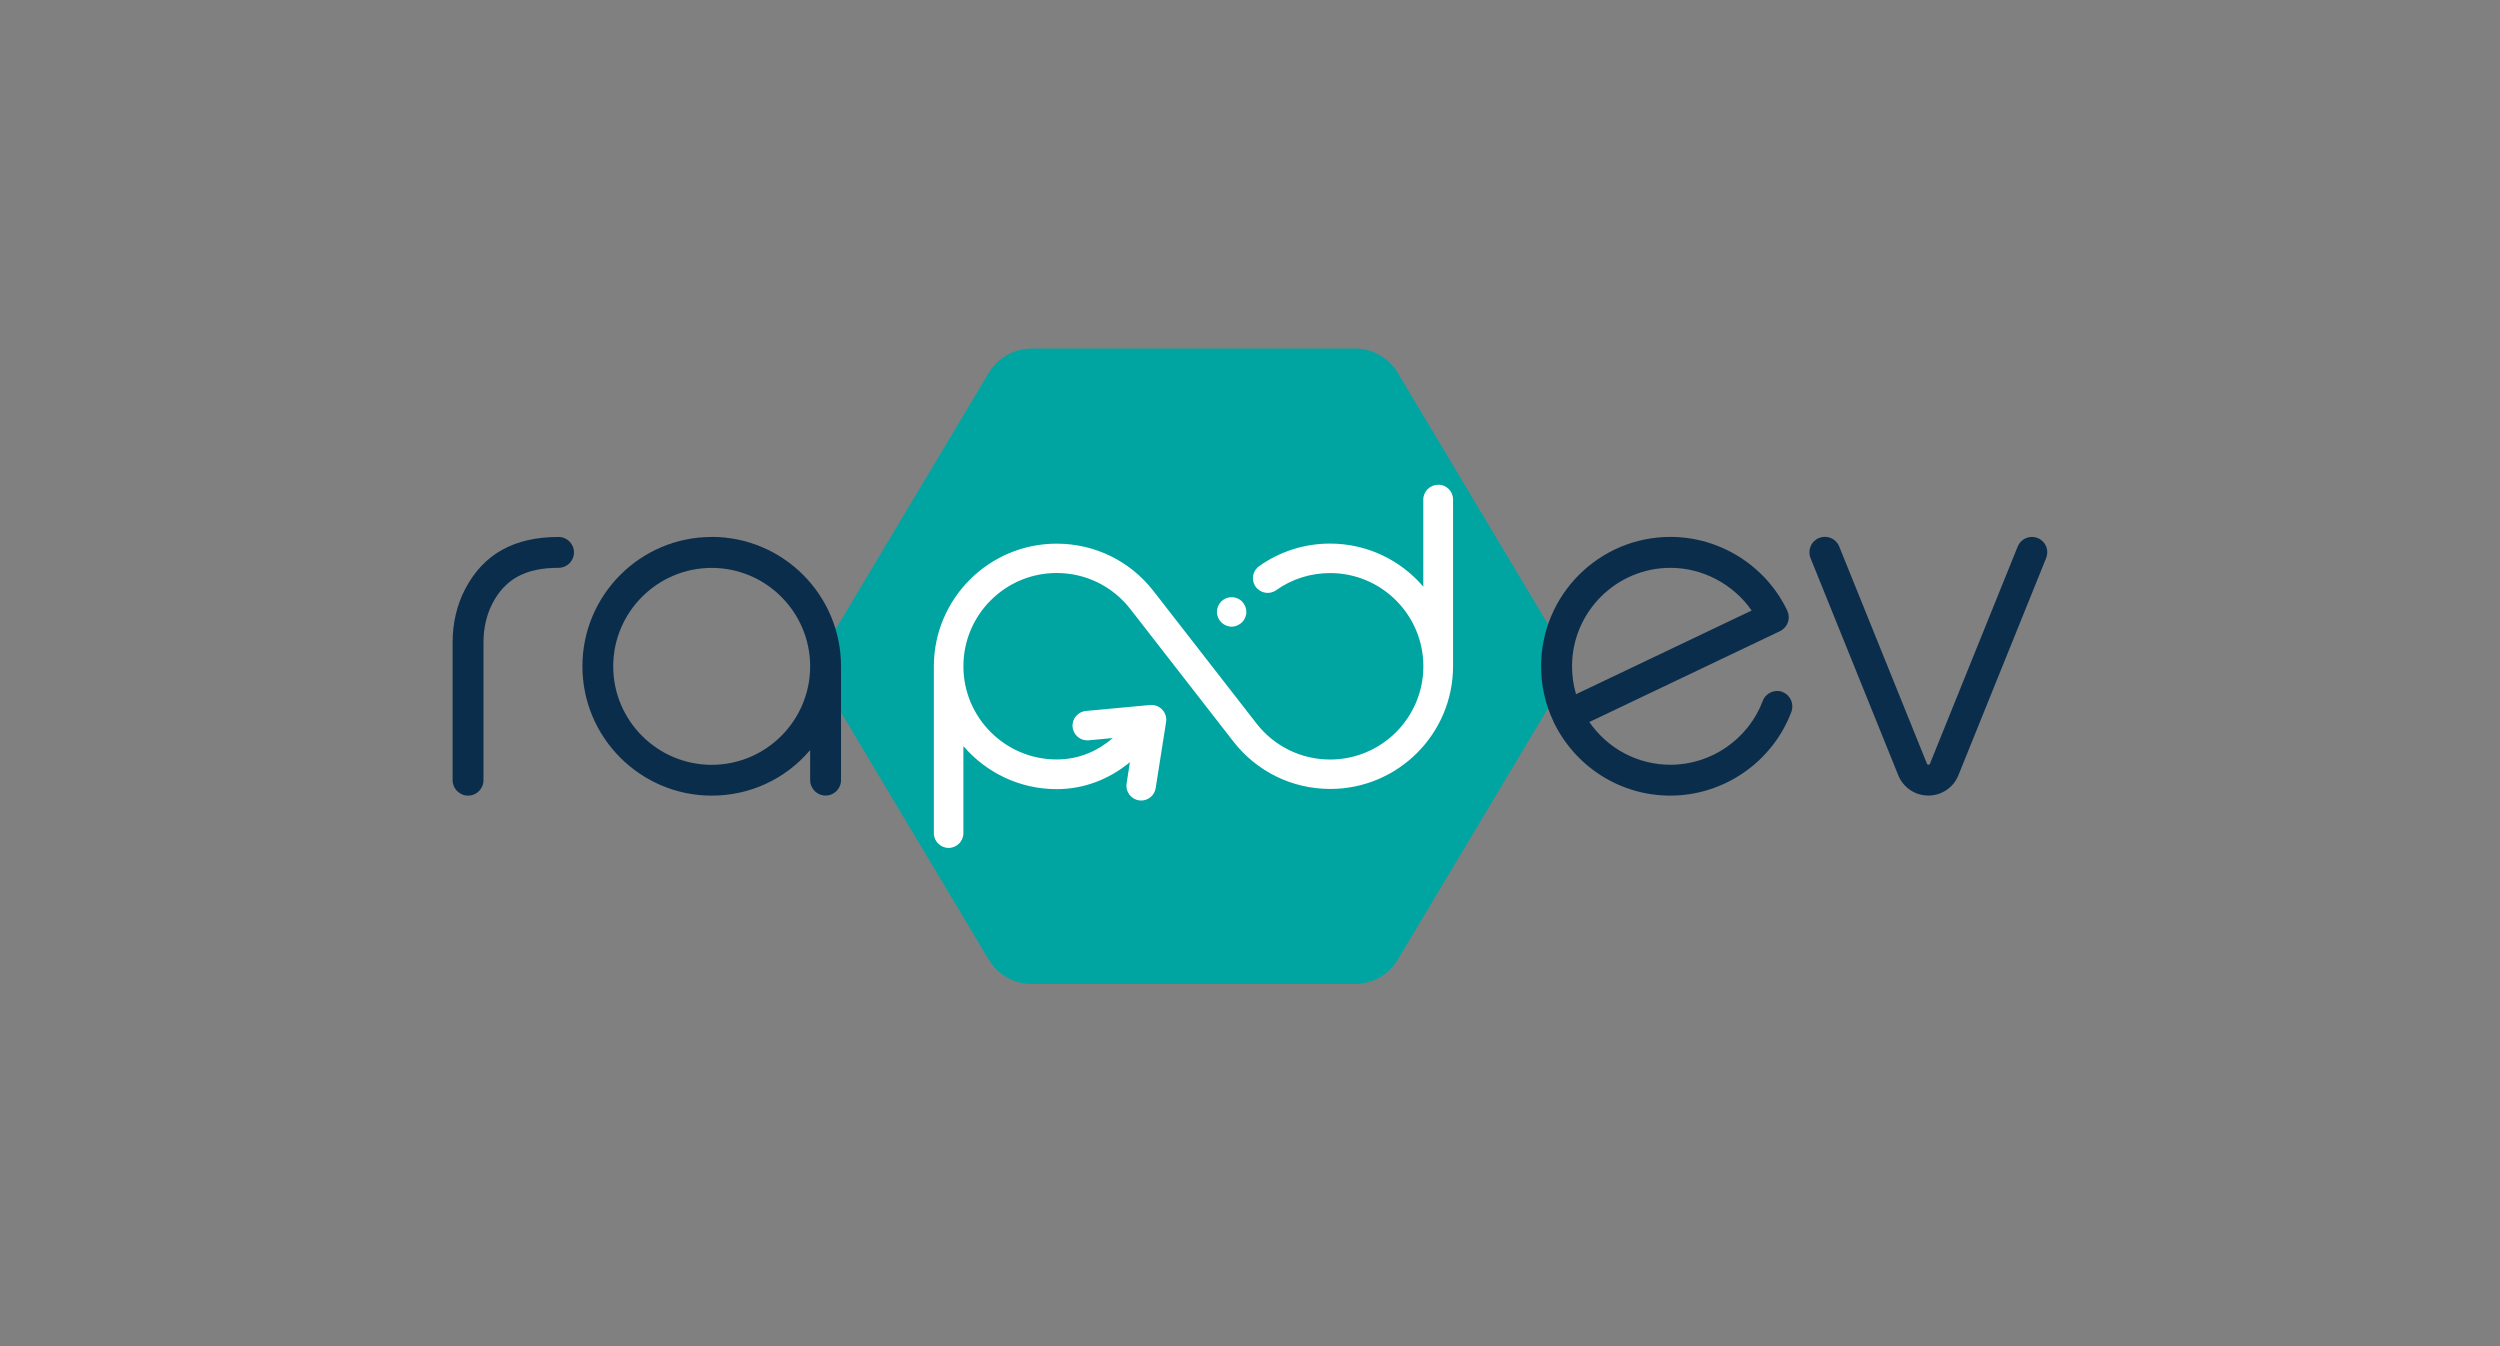
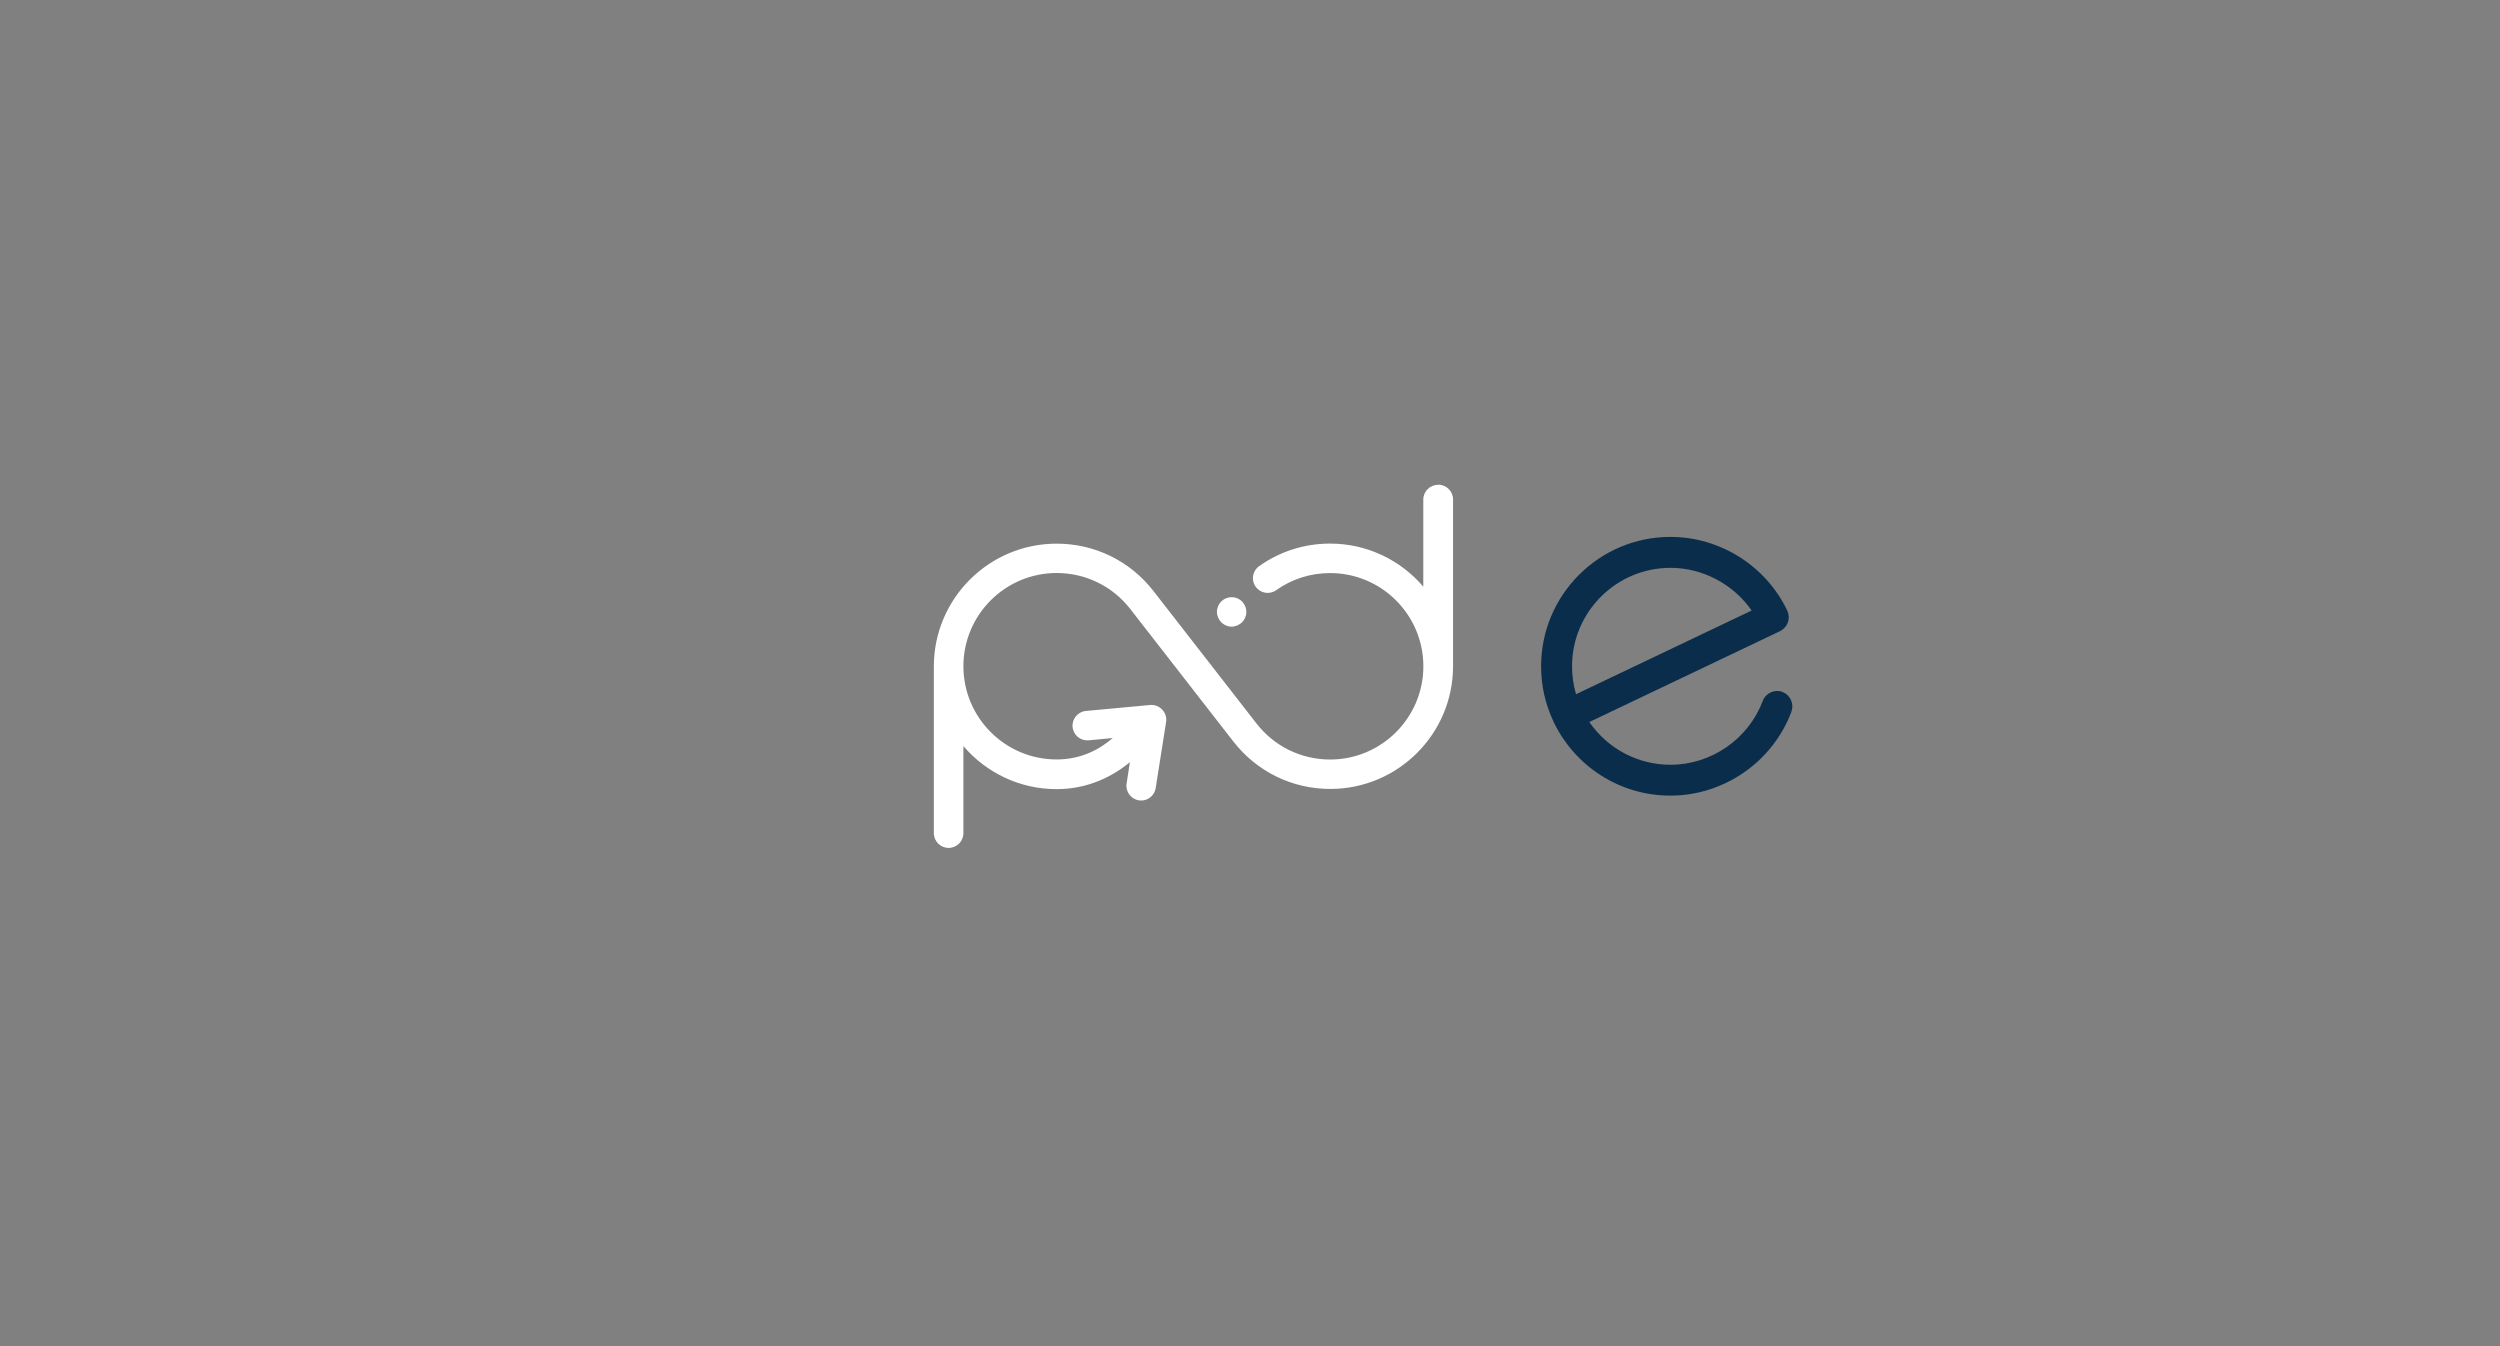
<svg xmlns="http://www.w3.org/2000/svg" id="Layer_2" data-name="Layer 2" viewBox="0 0 377.31 203.16">
  <rect x="0" y="0" width="377.31" height="203.16" fill="#808080" stroke="none" />
  <defs>
    <style>
      .cls-1 {
        fill: none;
      }

      .cls-2 {
        fill: #00a5a2;
      }

      .cls-3 {
        fill: #0b2d4c;
      }

      .cls-4 {
        fill: #fff;
      }
    </style>
  </defs>
  <g id="Guides_-_DO_NOT_EDIT" data-name="Guides - DO NOT EDIT">
    <g>
      <g id="c">
        <g id="d">
-           <path class="cls-2" d="M155.72,148.51h48.75c2.66,0,5.12-1.4,6.49-3.68l24.14-40.39c1.43-2.39,1.43-5.37,0-7.76l-24.14-40.4c-1.37-2.28-3.83-3.68-6.49-3.68h-48.75c-2.66,0-5.12,1.4-6.49,3.68l-24.14,40.4c-1.43,2.39-1.43,5.37,0,7.76l24.14,40.4c1.37,2.28,3.83,3.68,6.49,3.68h0Z" />
-           <path class="cls-3" d="M84.31,81.04c-6.72,0-11.32,2.57-14.09,7.83-1.25,2.37-1.91,5.16-1.91,8.05v20.83c0,1.28,1.04,2.33,2.33,2.33s2.33-1.04,2.33-2.33v-20.83c0-2.14.48-4.18,1.37-5.88,1.94-3.69,5.01-5.34,9.96-5.34,1.28,0,2.33-1.04,2.33-2.33s-1.04-2.33-2.33-2.33h0Z" />
-           <path class="cls-3" d="M308.82,82.46c-.25-.57-.7-1.02-1.27-1.25-.58-.24-1.21-.23-1.78,0-.58.25-1.02.7-1.25,1.27l-13.24,32.77c-.04.09-.09.16-.23.16s-.18-.05-.23-.16l-13.24-32.77c-.23-.58-.68-1.03-1.25-1.27-.58-.25-1.21-.25-1.79-.02-.58.23-1.03.68-1.27,1.25s-.25,1.21-.02,1.79l13.24,32.77c.75,1.86,2.54,3.07,4.54,3.07s3.79-1.2,4.54-3.07l13.24-32.77c.23-.58.23-1.21-.02-1.79h0v.02h.03Z" />
          <path class="cls-3" d="M269.04,104.43c-1.2-.45-2.55.16-3,1.36-2.17,5.75-7.76,9.63-13.92,9.63-4.91,0-9.46-2.4-12.25-6.45l28.77-13.71c.55-.27.99-.74,1.19-1.33.21-.59.17-1.22-.09-1.78-3.22-6.75-10.14-11.12-17.63-11.12-10.77,0-19.52,8.76-19.52,19.52,0,2.89.61,5.66,1.83,8.26.02.05.04.09.05.14s.05.09.07.14c1.59,3.24,4.02,5.98,7.07,7.93,3.13,2,6.75,3.06,10.48,3.06,8.08,0,15.43-5.08,18.27-12.64.22-.59.2-1.22-.05-1.78-.26-.57-.71-1-1.3-1.22h.03ZM264.37,92.14l-26.51,12.63c-.4-1.37-.6-2.78-.6-4.21,0-8.19,6.67-14.86,14.86-14.86,4.84,0,9.49,2.46,12.25,6.45h0Z" />
-           <path class="cls-3" d="M107.41,81.04c-10.77,0-19.51,8.76-19.51,19.52s8.76,19.52,19.51,19.52c5.78,0,11.14-2.49,14.86-6.88v4.54c0,1.28,1.04,2.33,2.33,2.33s2.33-1.04,2.33-2.33v-17.19c0-10.77-8.76-19.52-19.52-19.52h0ZM122.27,100.57c0,8.19-6.67,14.86-14.86,14.86s-14.86-6.67-14.86-14.86,6.67-14.86,14.86-14.86,14.86,6.67,14.86,14.86Z" />
          <path class="cls-4" d="M185.88,94.58c-.14,0-.28-.02-.43-.05-.14-.04-.28-.07-.41-.13-.14-.05-.27-.13-.38-.21-.12-.07-.24-.17-.34-.27s-.2-.22-.28-.34c-.07-.12-.15-.26-.2-.38-.05-.14-.09-.27-.13-.41-.03-.15-.05-.29-.05-.43,0-.59.24-1.16.65-1.58.1-.1.22-.2.34-.28.12-.07.25-.15.38-.2s.28-.09.42-.13c.28-.05.59-.05.87,0,.14.03.28.07.41.13.14.05.27.13.38.2.12.08.24.17.34.28.41.41.65.98.65,1.58,0,.14,0,.28-.04.43-.03.14-.07.27-.13.41s-.13.27-.21.38c-.07.12-.17.24-.27.34s-.22.19-.34.27c-.12.08-.26.16-.38.21-.14.05-.27.09-.41.13-.15.03-.29.05-.44.05h0ZM217.04,73.17c-1.23,0-2.23,1-2.23,2.23v13.14c-3.4-3.98-8.45-6.5-14.07-6.5-3.87,0-7.57,1.18-10.71,3.41-1,.71-1.24,2.1-.52,3.1s2.1,1.24,3.1.52c2.38-1.69,5.19-2.58,8.14-2.58,7.76,0,14.07,6.31,14.07,14.07s-6.31,14.07-14.07,14.07c-4.37,0-8.42-1.98-11.1-5.42h0l-15.58-20.03h0c-3.54-4.54-8.86-7.13-14.6-7.13-10.22,0-18.53,8.31-18.53,18.53v25.16c0,1.23,1,2.23,2.23,2.23s2.23-1,2.23-2.23v-13.14c3.4,3.98,8.45,6.5,14.07,6.5,4.04,0,7.85-1.42,11.06-4.07l-.5,3.22c-.19,1.21.64,2.35,1.85,2.54.12.02.23.03.35.03,1.07,0,2.02-.78,2.19-1.88l1.57-9.97c.11-.68-.11-1.37-.58-1.87s-1.15-.76-1.82-.7l-9.7.9c-1.22.11-2.13,1.2-2.01,2.42.11,1.22,1.19,2.12,2.42,2.01l3.64-.34c-2.04,1.76-4.83,3.23-8.47,3.23-7.76,0-14.07-6.31-14.07-14.07s6.31-14.07,14.07-14.07c4.36,0,8.41,1.97,11.1,5.41h0l15.58,20.03h0c3.54,4.54,8.87,7.15,14.62,7.15,10.22,0,18.53-8.31,18.53-18.53v-25.16c0-1.23-1-2.23-2.23-2.23v.02h-.03Z" />
        </g>
      </g>
      <rect class="cls-1" width="377.31" height="203.16" />
    </g>
  </g>
</svg>